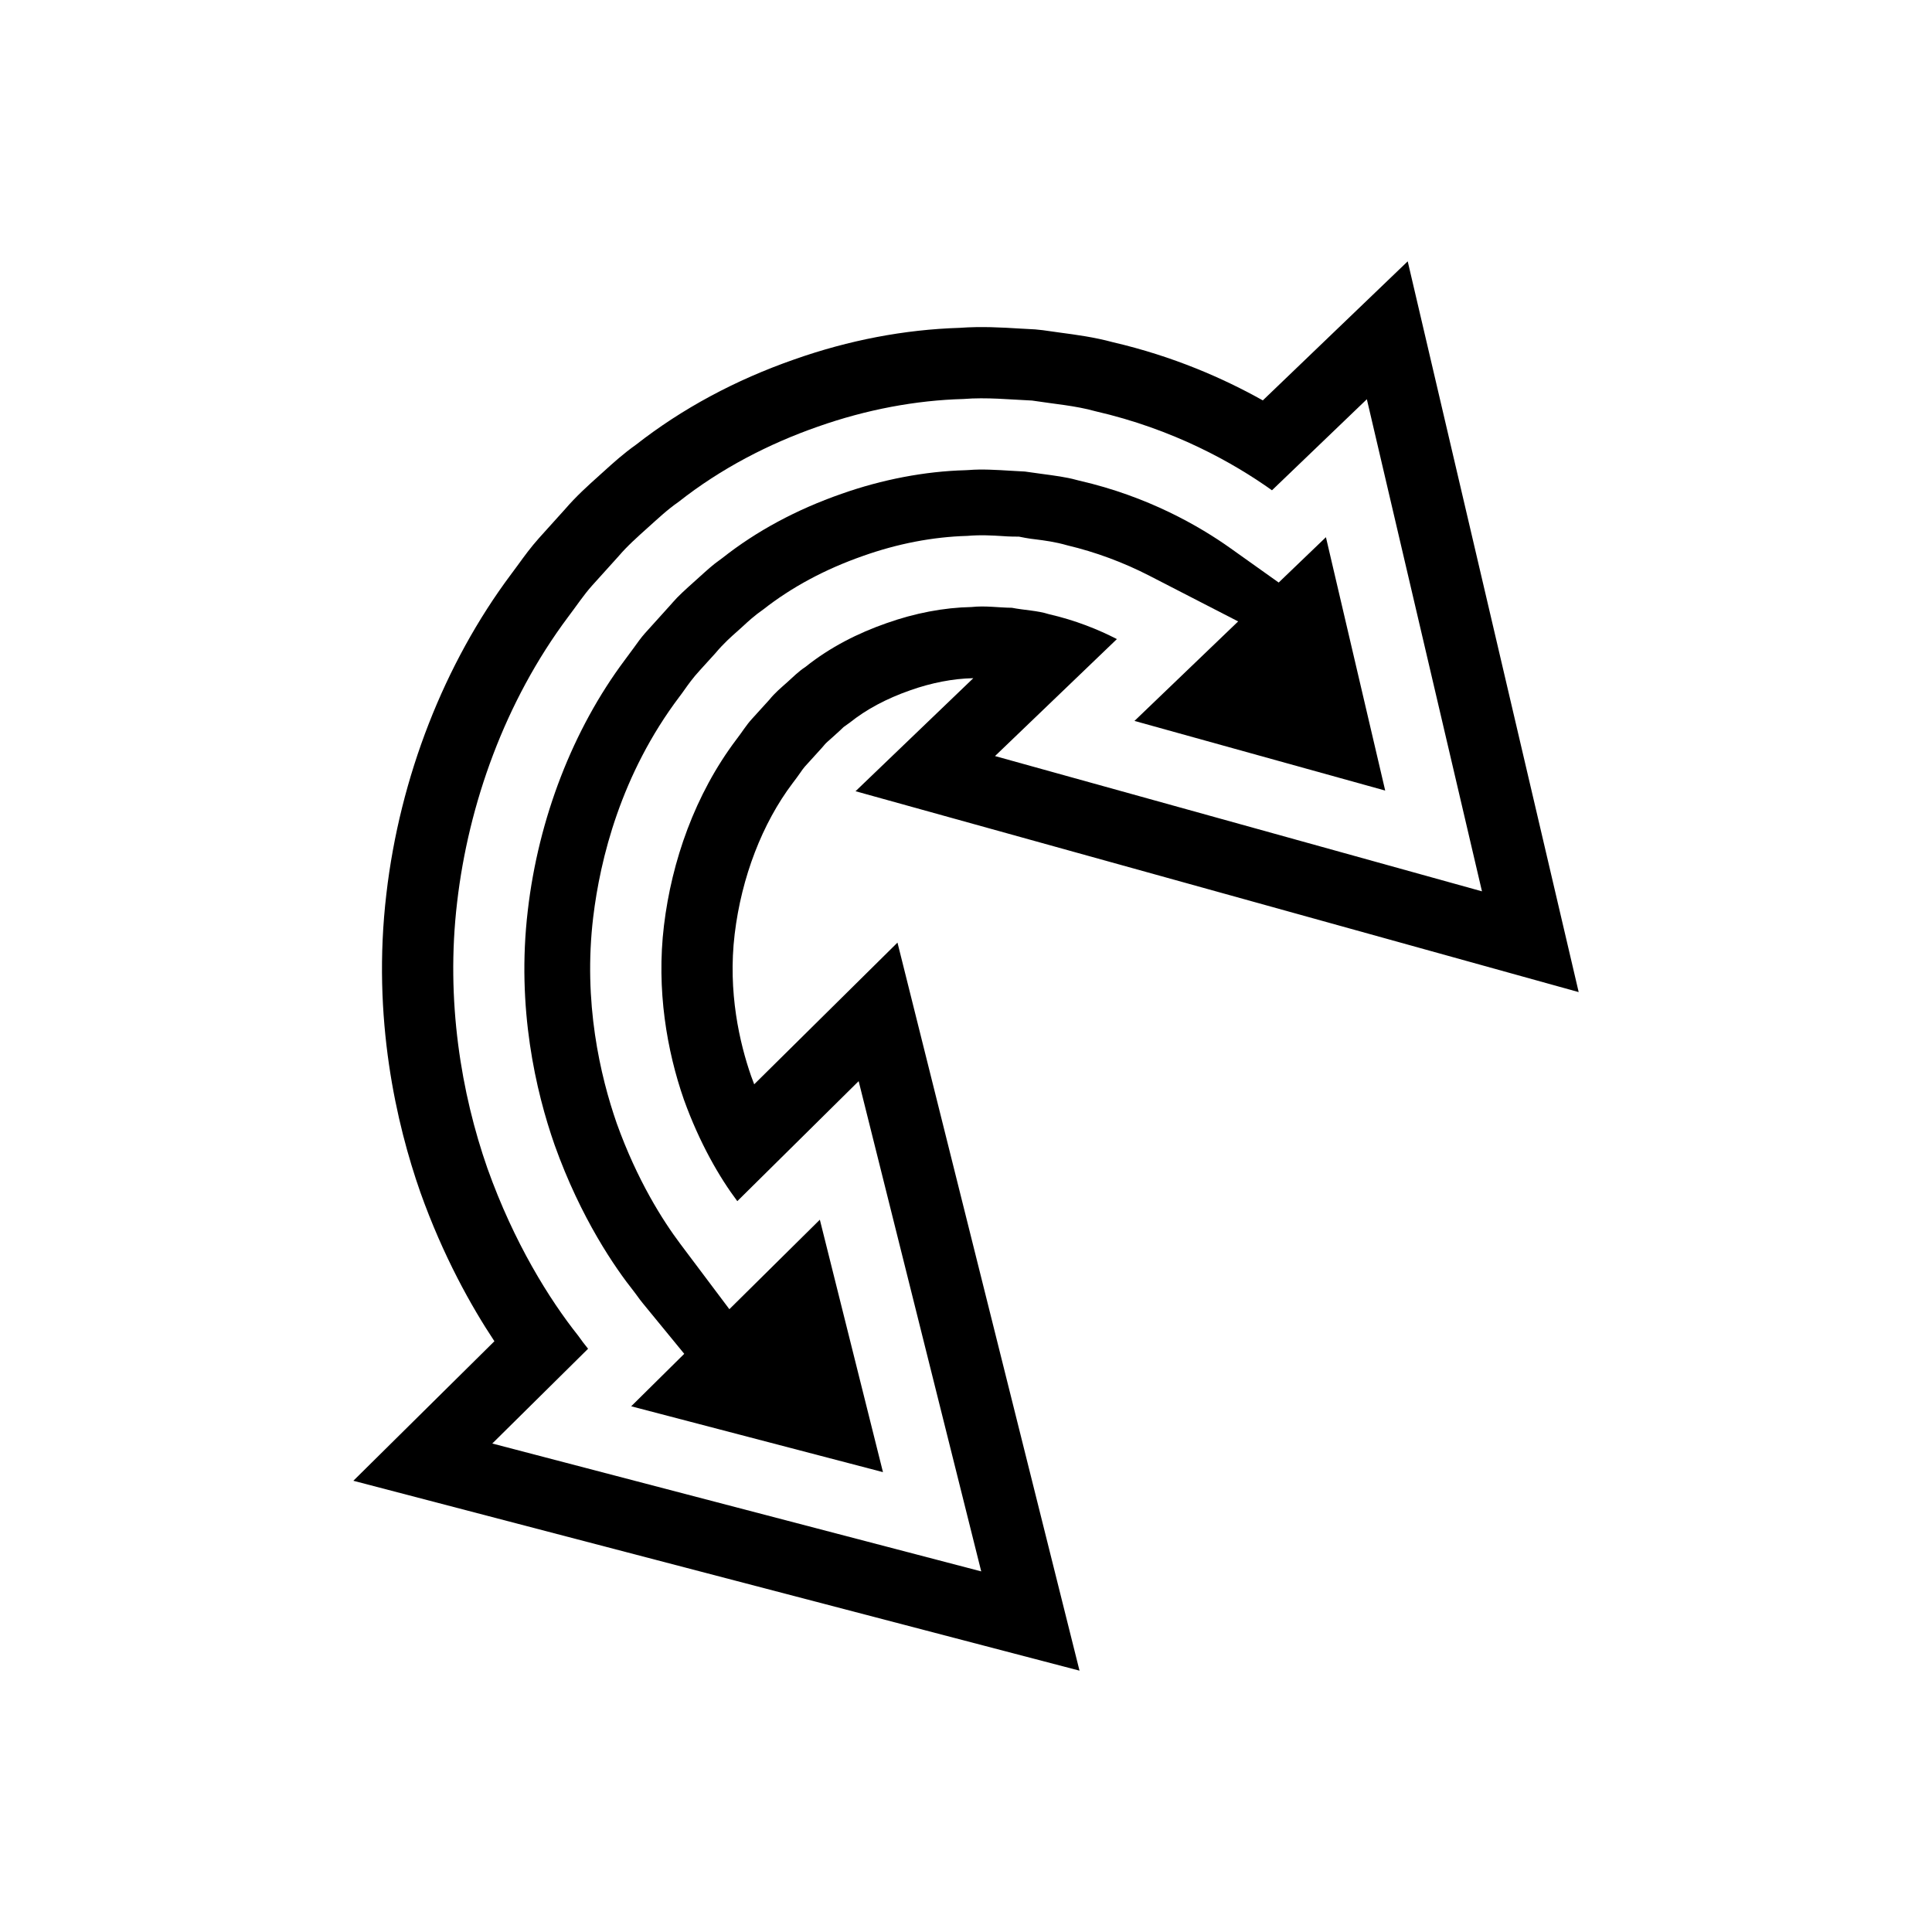
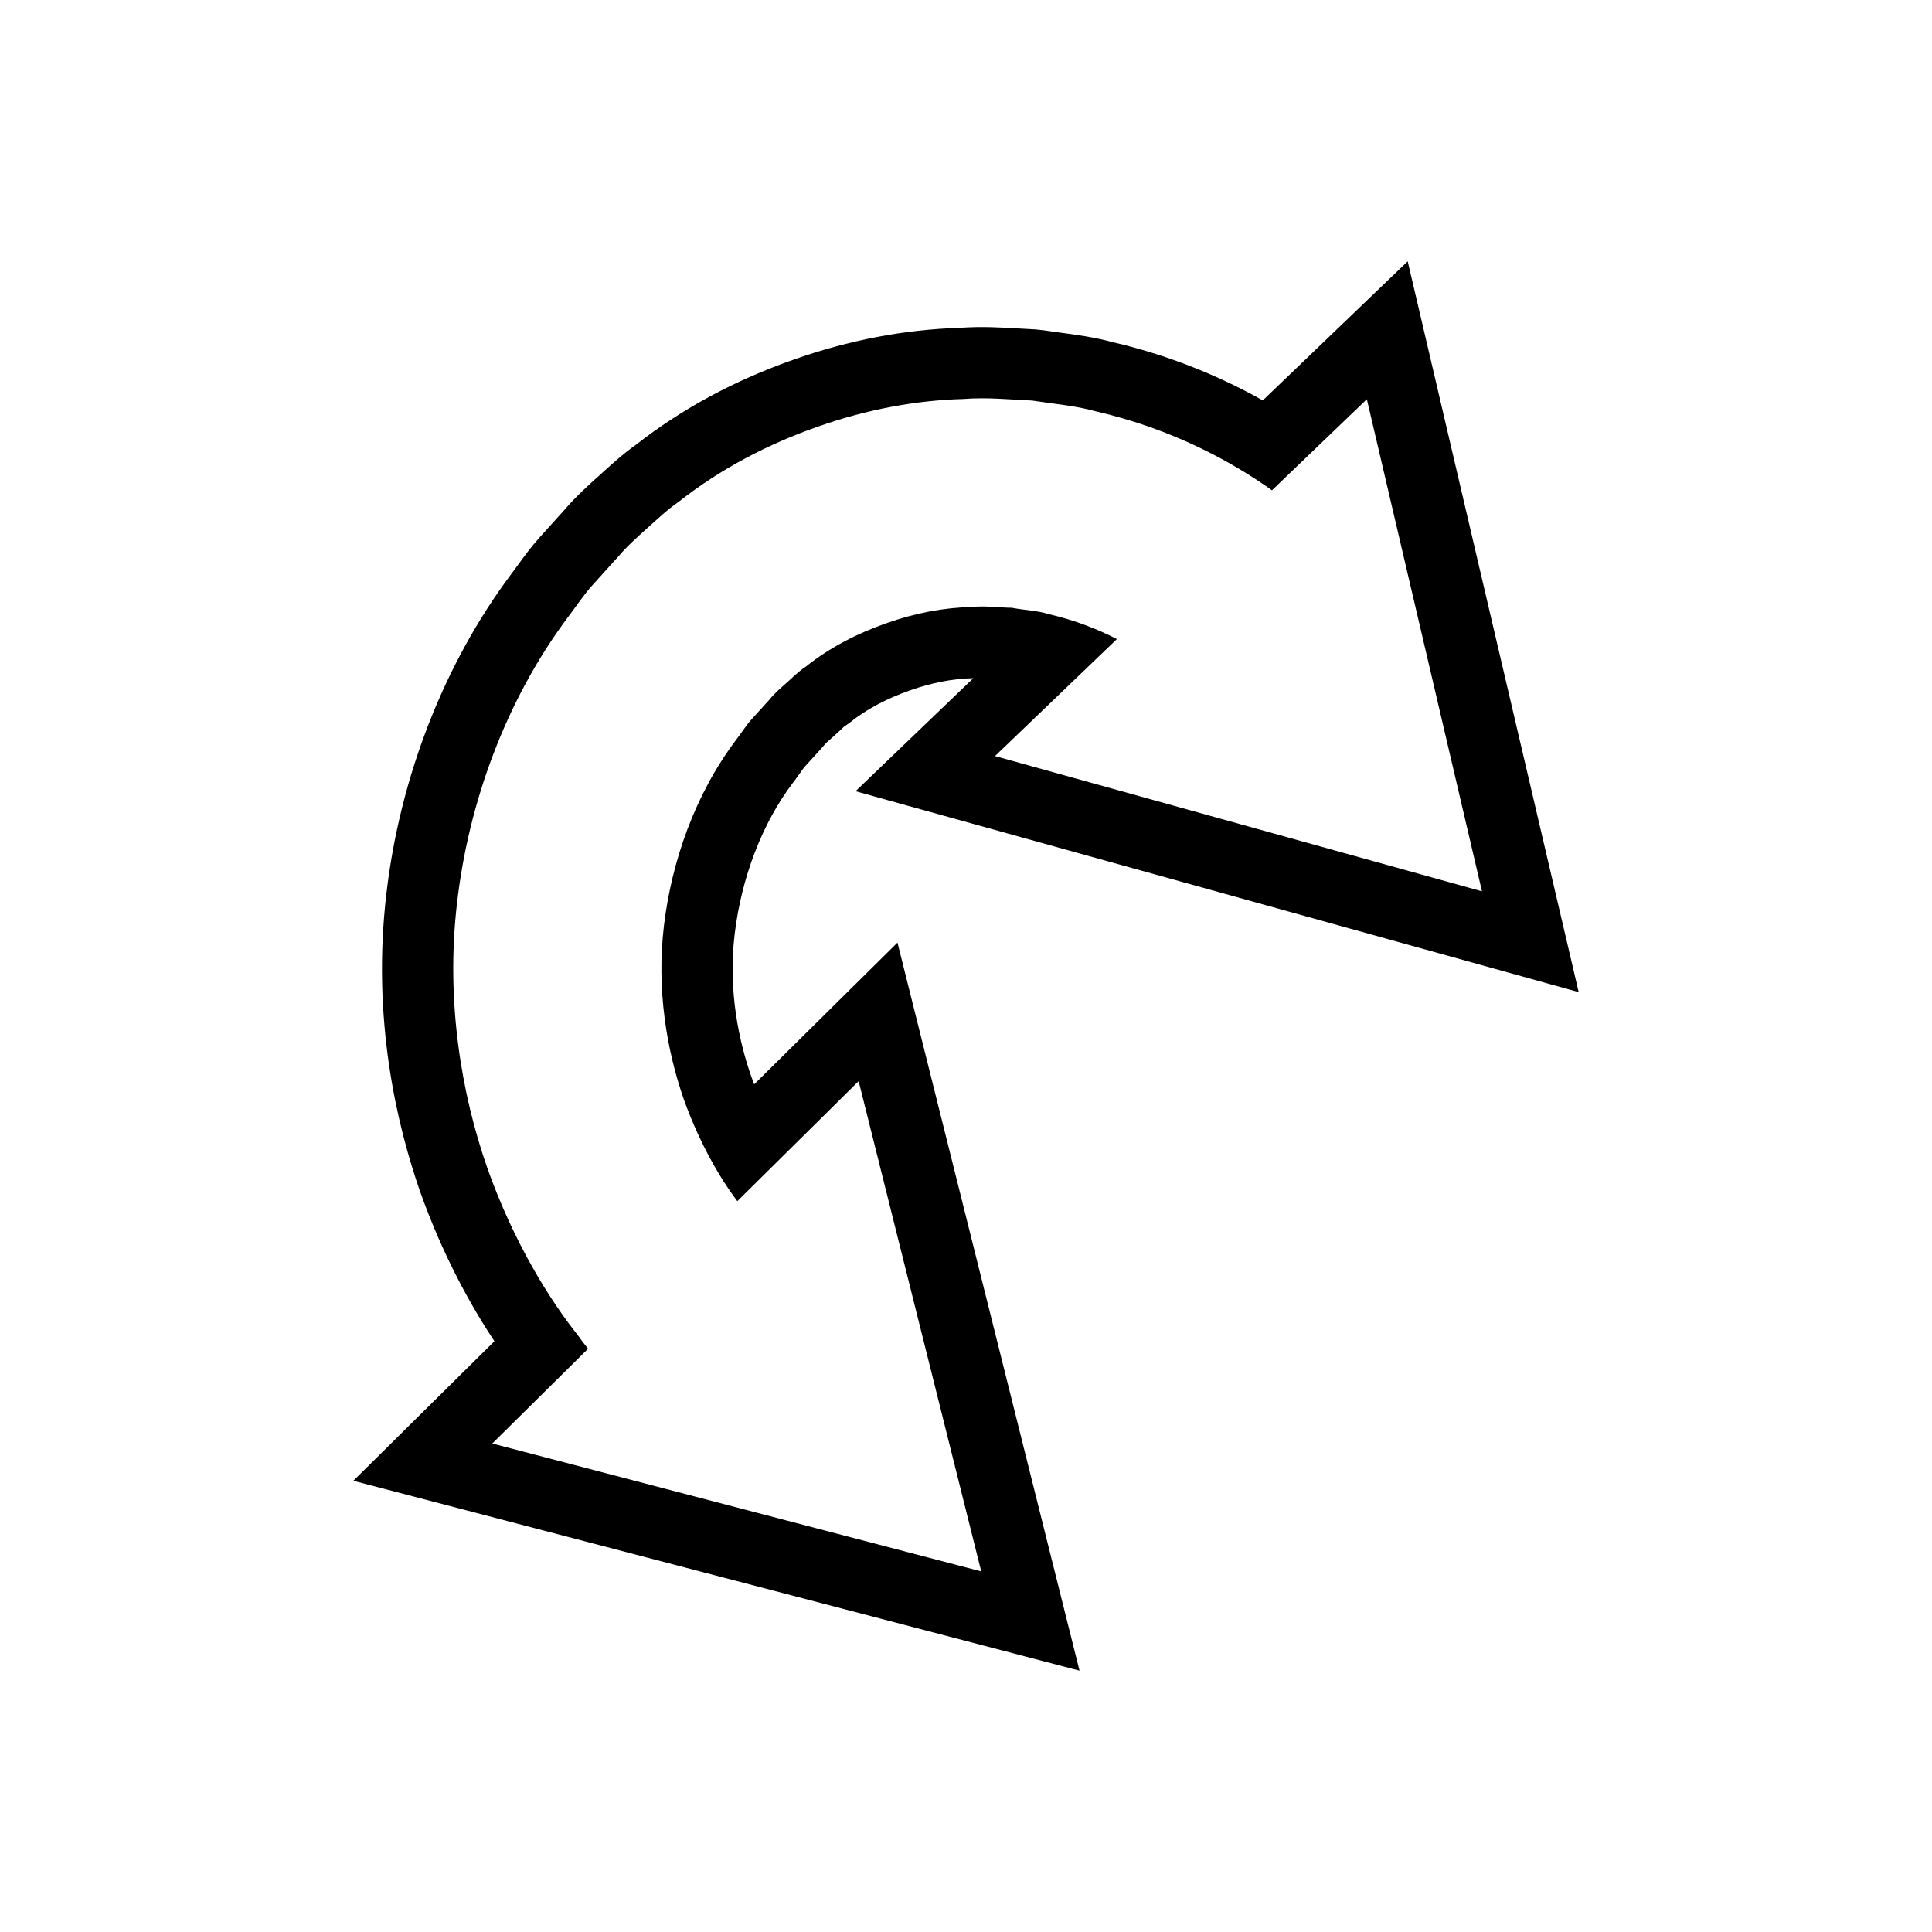
<svg xmlns="http://www.w3.org/2000/svg" fill="#000000" width="800px" height="800px" version="1.1" viewBox="144 144 512 512">
  <g>
-     <path d="m337.29 490.95-12.988-17.289c-4.699-6.258-11.438-16.871-16.844-31.918-4.383-12.59-8.961-32.129-6.246-54.723 1.84-15.277 7.305-37.82 22.895-58.457 0.543-0.695 0.852-1.152 1.172-1.605 0.996-1.406 2.356-3.332 4.172-5.297l4.164-4.586c2.121-2.539 4.207-4.383 5.754-5.746l1.516-1.367c1.336-1.238 3.106-2.875 5.394-4.453 7.539-5.918 16.426-10.684 26.426-14.18 9.164-3.254 18.484-5.051 27.621-5.312 3.606-0.312 6.731-0.105 9.285 0.047 0.902 0.059 1.793 0.125 2.676 0.133l1.746 0.016 1.715 0.332c0.891 0.176 1.781 0.273 2.656 0.383 2.363 0.301 5.254 0.668 8.449 1.594 7.527 1.789 14.848 4.504 21.766 8.062l23.508 12.098-27.477 26.367 66.445 18.457-15.707-67.145-12.52 12.016-12.734-9.062c-8.262-5.883-21.918-13.766-40.074-17.93l-0.895-0.227c-2.477-0.695-5.754-1.133-9.223-1.594-1.426-0.191-2.867-0.383-4.316-0.602-1.215-0.059-2.438-0.133-3.672-0.207-4-0.242-7.789-0.473-11.176-0.195l-0.988 0.051c-10.672 0.289-22.008 2.453-32.773 6.258-11.941 4.16-22.527 9.863-31.531 16.973l-0.961 0.711c-1.48 1.027-3.223 2.598-5.066 4.266l-1.328 1.195c-2.387 2.144-4.484 4.023-5.812 5.594l-0.391 0.449-6.988 7.746c-1.082 1.207-2.059 2.613-3.062 3.996-0.762 1.047-1.523 2.09-2.305 3.121-13.707 18.32-22.871 41.949-25.699 66.383-3.051 25.855 2.176 48.031 7.094 62.086 6.977 19.574 16.16 32.742 21.008 38.84l0.68 0.906c0.598 0.852 1.191 1.633 1.777 2.344l10.902 13.297-14.059 13.906 66.723 17.449-16.727-66.898z" />
    <path d="m343.87 431.35c-0.277-0.715-0.551-1.449-0.82-2.195-3.008-8.648-6.207-22.199-4.352-37.629 1.812-15.07 7.332-29.352 15.336-39.953 0.727-0.934 1.414-1.891 2.094-2.856 0.344-0.488 0.668-0.996 1.152-1.547l4.602-5.07 0.719-0.844c0.246-0.305 1.039-1.004 1.742-1.621l2.191-1.984c0.422-0.391 0.824-0.797 1.031-0.98l1.668-1.195c4.328-3.469 9.684-6.34 16.016-8.551 5.602-1.984 11.336-3.09 16.586-3.195h0.098l-31.207 29.953 191.64 53.234-45.309-193.66-38.398 36.852c-10.395-5.828-23.762-11.707-39.738-15.418-4.894-1.332-9.715-1.973-13.984-2.543-1.508-0.207-3.027-0.406-4.559-0.641l-2.059-0.215c-1.352-0.059-2.719-0.141-4.098-0.223-4.746-0.289-10.105-0.609-15.934-0.184-14.605 0.453-29.348 3.269-43.758 8.355-15.66 5.457-29.785 13.066-41.992 22.621-3.269 2.316-5.981 4.769-8.387 6.945l-1.402 1.266c-2.852 2.559-6.074 5.457-9.012 8.879l-6.863 7.613c-2.207 2.465-3.977 4.902-5.535 7.055-0.582 0.801-1.164 1.605-1.871 2.531-17.75 23.723-29.496 53.84-33.074 84.754-3.891 32.969 2.723 61.125 8.996 79.035 6.031 16.934 13.492 30.242 19.633 39.504l-37.379 36.977 192.44 50.32-48.242-192.94zm-69.41 95.195 25.387-25.113c-0.863-1.055-1.742-2.207-2.629-3.469-7.59-9.543-17.008-24.582-24.051-44.355-6.902-19.723-11.105-44.422-8.027-70.488 3.004-25.945 12.637-53.203 29.441-75.66 2.117-2.777 4.039-5.719 6.363-8.316l6.988-7.746c2.211-2.613 4.93-5.039 7.617-7.449 2.684-2.406 5.293-4.883 8.254-6.93 11.273-8.898 24.059-15.465 36.941-19.957 12.891-4.551 26.035-6.984 38.539-7.324 6.25-0.5 12.336 0.152 18.211 0.41 5.812 0.902 11.516 1.348 16.793 2.832 20.715 4.75 36.512 13.621 46.801 20.949l25.141-24.129 30.508 130.41-129.05-35.848 32.301-31c-5.004-2.574-11.004-4.988-18.023-6.602-3.059-0.973-6.438-1.039-9.82-1.695-3.453-0.027-7.016-0.602-10.68-0.199-7.336 0.141-15.031 1.617-22.535 4.281-7.508 2.621-14.965 6.359-21.516 11.621-1.773 1.133-3.254 2.664-4.836 4.074-1.574 1.406-3.199 2.742-4.676 4.574l-4.602 5.07c-1.555 1.68-2.723 3.652-4.129 5.449-11.031 14.602-17.172 32.363-19.215 49.336-2.051 17.062 0.797 33.238 5.266 46.086 4.176 11.617 9.488 20.727 14.172 26.961l32.156-31.805 32.484 129.92z" />
  </g>
</svg>